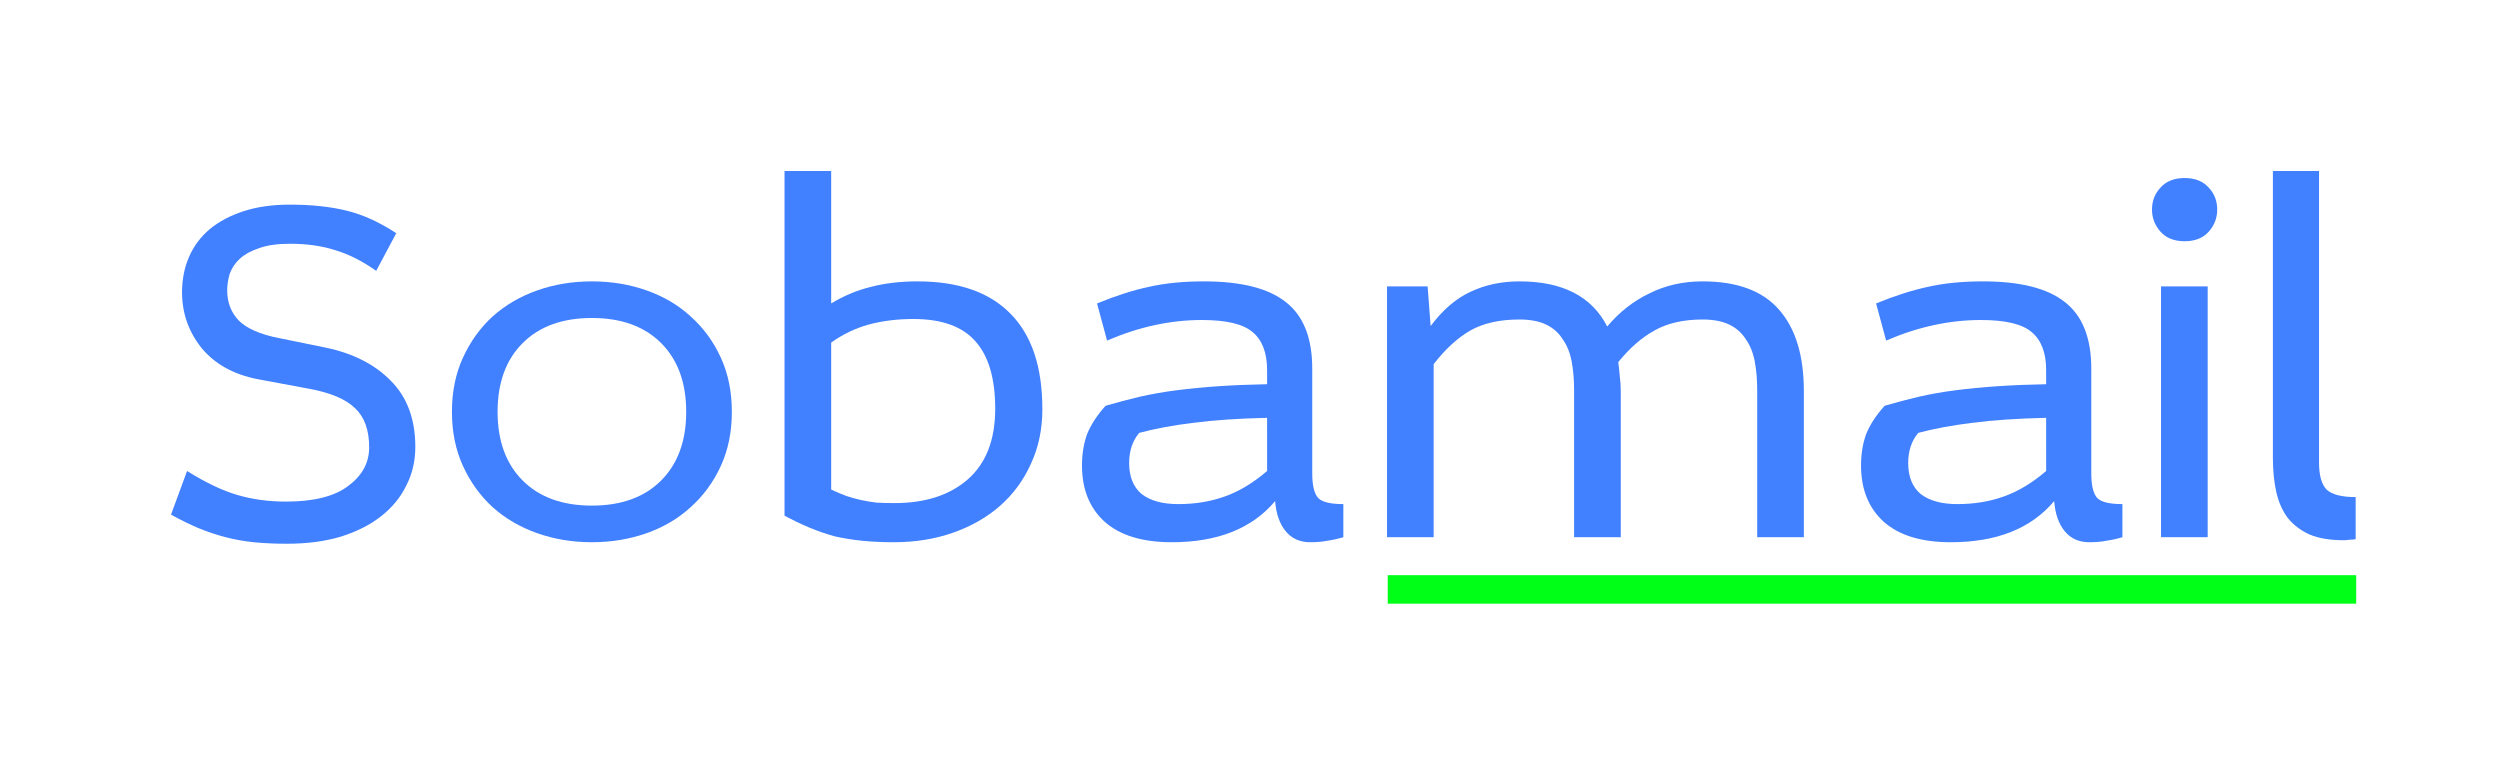
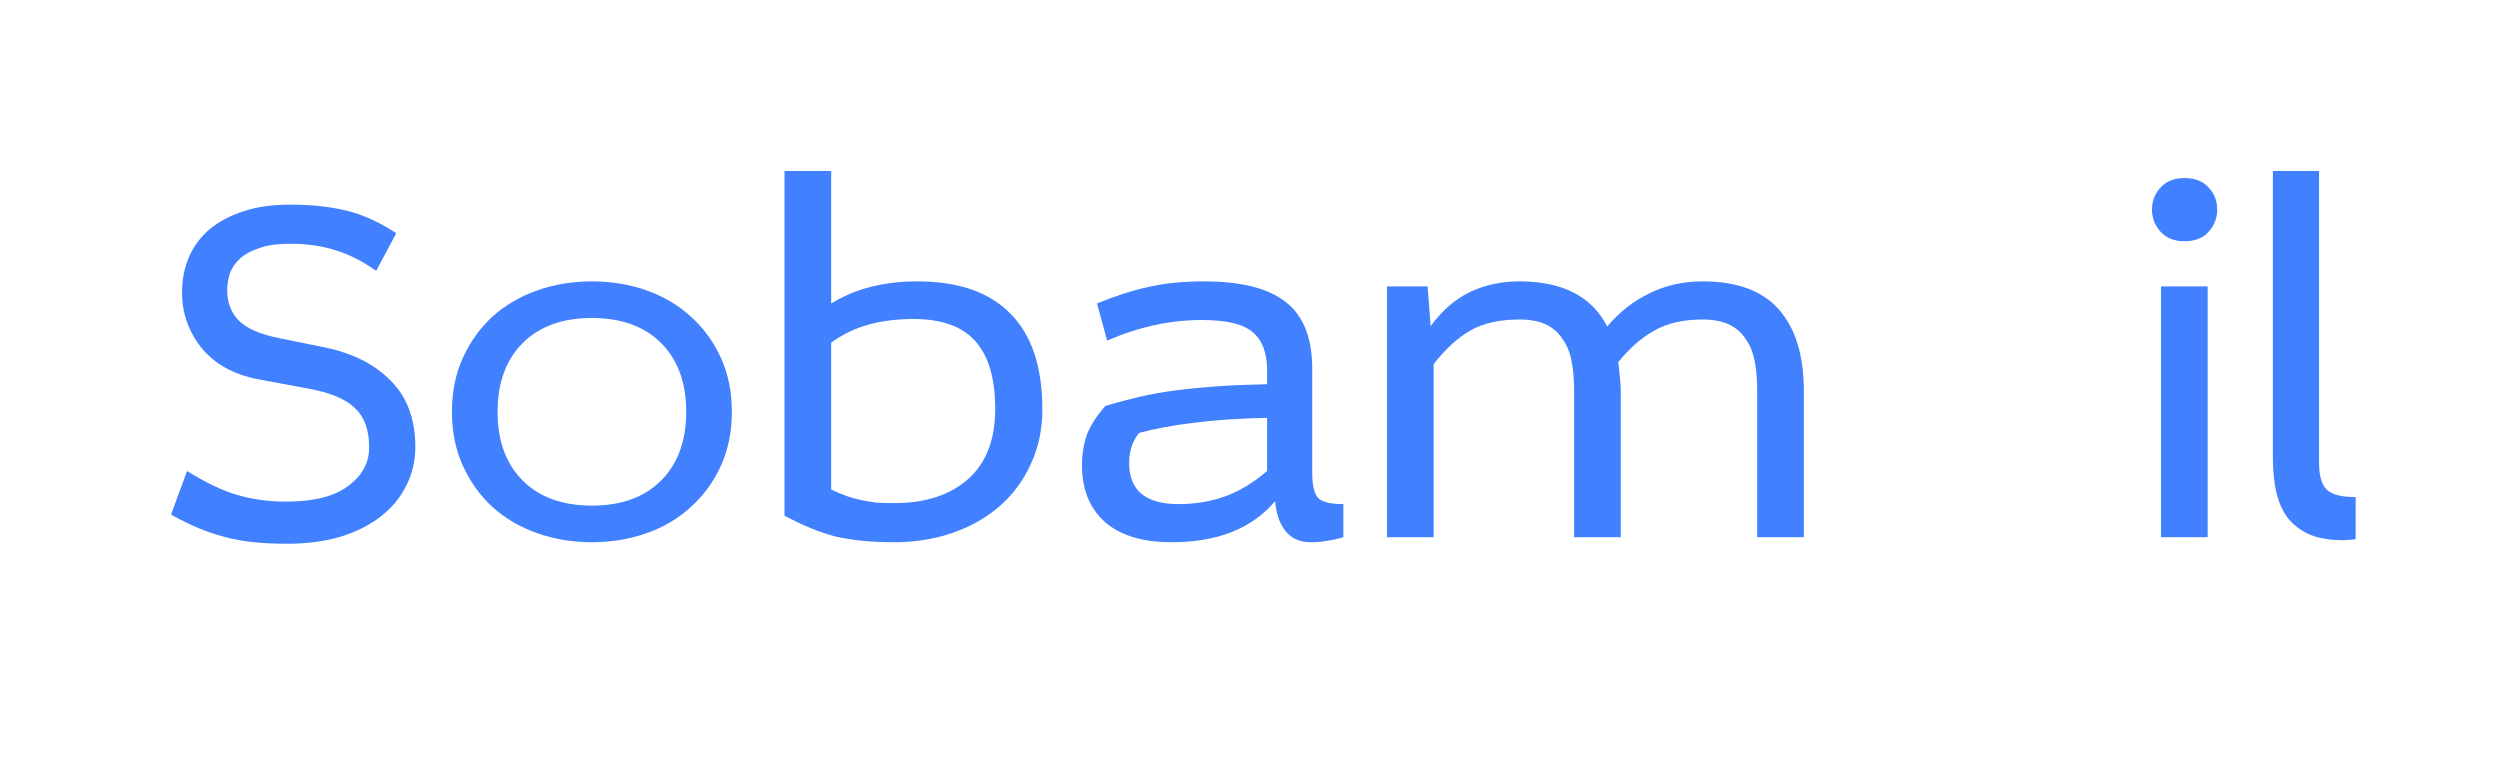
<svg xmlns="http://www.w3.org/2000/svg" height="67.382" viewBox="0 0 219.28 67.382" width="219.28">
-   <path d="m131.28 138.96h83.28v1.92h-83.28z" fill="#00ff17" transform="matrix(1.02 0 0 1.302 -12.185 -130.476)" />
  <g fill="#4180ff">
    <path d="m32.996 23.756q-1.804-1.276-3.564-1.804-1.76-.572-4.004-.572-1.672 0-2.728.396-1.056.352-1.672.924-.616.572-.88 1.32-.22.748-.22 1.452 0 1.584 1.012 2.64 1.056 1.056 3.52 1.54l4.092.836q3.608.748 5.72 2.904 2.156 2.156 2.156 5.808 0 1.848-.792 3.388-.748 1.54-2.2 2.684-1.452 1.144-3.564 1.804-2.068.616-4.708.616-1.584 0-2.904-.132-1.276-.132-2.464-.44-1.188-.308-2.376-.792-1.144-.484-2.42-1.188l1.408-3.828q2.464 1.54 4.444 2.112 1.98.572 4.224.572 3.652 0 5.456-1.364 1.848-1.364 1.848-3.388 0-2.288-1.232-3.432-1.188-1.188-4.048-1.716l-4.488-.836q-3.168-.616-4.928-2.728-1.716-2.156-1.716-4.884 0-1.716.616-3.124.616-1.408 1.804-2.42 1.232-1.012 2.992-1.584 1.76-.572 4.048-.572 2.816 0 4.972.528 2.156.528 4.356 1.98z" />
    <path d="m64.192 36.12q0 2.64-.968 4.752-.968 2.112-2.64 3.608-1.628 1.496-3.872 2.288-2.244.792-4.796.792-2.552 0-4.796-.792-2.244-.792-3.916-2.288-1.628-1.496-2.596-3.608-.968-2.112-.968-4.752 0-2.64.968-4.752.968-2.112 2.596-3.608 1.672-1.496 3.916-2.288 2.244-.792 4.796-.792 2.552 0 4.796.792 2.244.792 3.872 2.288 1.672 1.496 2.64 3.608.968 2.112.968 4.752zm-20.548 0q0 3.828 2.2 6.028 2.2 2.2 6.072 2.2 3.872 0 6.072-2.2 2.2-2.2 2.2-6.028 0-3.828-2.2-6.028-2.2-2.2-6.072-2.2-3.872 0-6.072 2.2-2.2 2.2-2.2 6.028z" />
    <path d="m72.904 15v11.616q1.672-1.012 3.476-1.452 1.848-.484 4.092-.484 5.368 0 8.14 2.816 2.816 2.816 2.816 8.404 0 2.64-1.012 4.796-.968 2.156-2.728 3.696-1.716 1.496-4.092 2.332-2.376.836-5.192.836-1.54 0-2.816-.132-1.276-.132-2.42-.396-1.1-.308-2.156-.748-1.056-.44-2.2-1.056v-30.228zm0 27.94q.748.352 1.364.572.66.22 1.276.352.616.132 1.32.22.704.044 1.584.044 4.048 0 6.424-2.068 2.42-2.112 2.42-6.204 0-3.96-1.716-5.896-1.716-1.98-5.456-1.98-2.112 0-3.916.484-1.76.484-3.3 1.584z" />
    <path d="m96.224 26.616q2.464-1.012 4.532-1.452 2.112-.484 4.84-.484 4.884 0 7.172 1.804 2.332 1.804 2.332 5.852v9.196q0 1.584.528 2.156.528.528 2.2.528v2.904q-.748.22-1.408.308-.616.132-1.496.132-1.364 0-2.156-.968-.792-.968-.924-2.64-3.036 3.608-9.064 3.608-3.872 0-5.896-1.804-1.98-1.804-1.98-4.928 0-1.496.44-2.728.484-1.232 1.628-2.508 1.496-.44 2.992-.792 1.54-.352 3.256-.572 1.716-.22 3.652-.352 1.936-.132 4.268-.176v-1.232q0-2.288-1.276-3.344-1.232-1.056-4.444-1.056-4.136 0-8.316 1.804zm14.916 10.032q-3.828.088-6.468.44-2.596.308-4.752.88-.88 1.056-.88 2.64 0 1.804 1.1 2.728 1.144.88 3.212.88 2.2 0 4.048-.66 1.892-.66 3.74-2.244z" />
    <path d="m125.22 25.12.264 3.476q1.584-2.112 3.476-2.992 1.936-.924 4.312-.924 5.676 0 7.7 3.96 1.584-1.892 3.696-2.904 2.112-1.056 4.664-1.056 4.576 0 6.732 2.508 2.156 2.464 2.156 7.128v12.804h-4.092v-12.848q0-1.452-.22-2.596-.22-1.144-.792-1.936-.528-.836-1.452-1.276-.924-.44-2.332-.44-2.508 0-4.224.968-1.672.924-3.168 2.772.088.616.132 1.232.088.616.088 1.32v12.804h-4.092v-12.848q0-1.452-.22-2.596-.22-1.144-.792-1.936-.528-.836-1.452-1.276-.924-.44-2.332-.44-2.596 0-4.312.968-1.672.968-3.212 2.948v15.18h-4.092v-22z" />
-     <path d="m164.556 26.616q2.464-1.012 4.532-1.452 2.112-.484 4.84-.484 4.884 0 7.172 1.804 2.332 1.804 2.332 5.852v9.196q0 1.584.528 2.156.528.528 2.2.528v2.904q-.748.22-1.408.308-.616.132-1.496.132-1.364 0-2.156-.968-.792-.968-.924-2.64-3.036 3.608-9.064 3.608-3.872 0-5.896-1.804-1.98-1.804-1.98-4.928 0-1.496.44-2.728.484-1.232 1.628-2.508 1.496-.44 2.992-.792 1.54-.352 3.256-.572 1.716-.22 3.652-.352 1.936-.132 4.268-.176v-1.232q0-2.288-1.276-3.344-1.232-1.056-4.444-1.056-4.136 0-8.316 1.804zm14.916 10.032q-3.828.088-6.468.44-2.596.308-4.752.88-.88 1.056-.88 2.64 0 1.804 1.1 2.728 1.144.88 3.212.88 2.2 0 4.048-.66 1.892-.66 3.74-2.244z" />
    <path d="m193.64 25.12v22h-4.092v-22zm-2.024-9.504q1.364 0 2.112.836.748.792.748 1.936 0 1.1-.748 1.936-.748.836-2.112.836-1.364 0-2.112-.836-.748-.836-.748-1.936 0-1.144.748-1.936.748-.836 2.112-.836z" />
    <path d="m203.408 15v25.608q0 1.628.66 2.332.704.66 2.552.66v3.696q-.264.044-.528.044-.264.044-.528.044-1.76 0-2.948-.484-1.188-.528-1.936-1.452-.704-.924-1.012-2.244-.308-1.364-.308-3.036v-25.168z" />
  </g>
</svg>